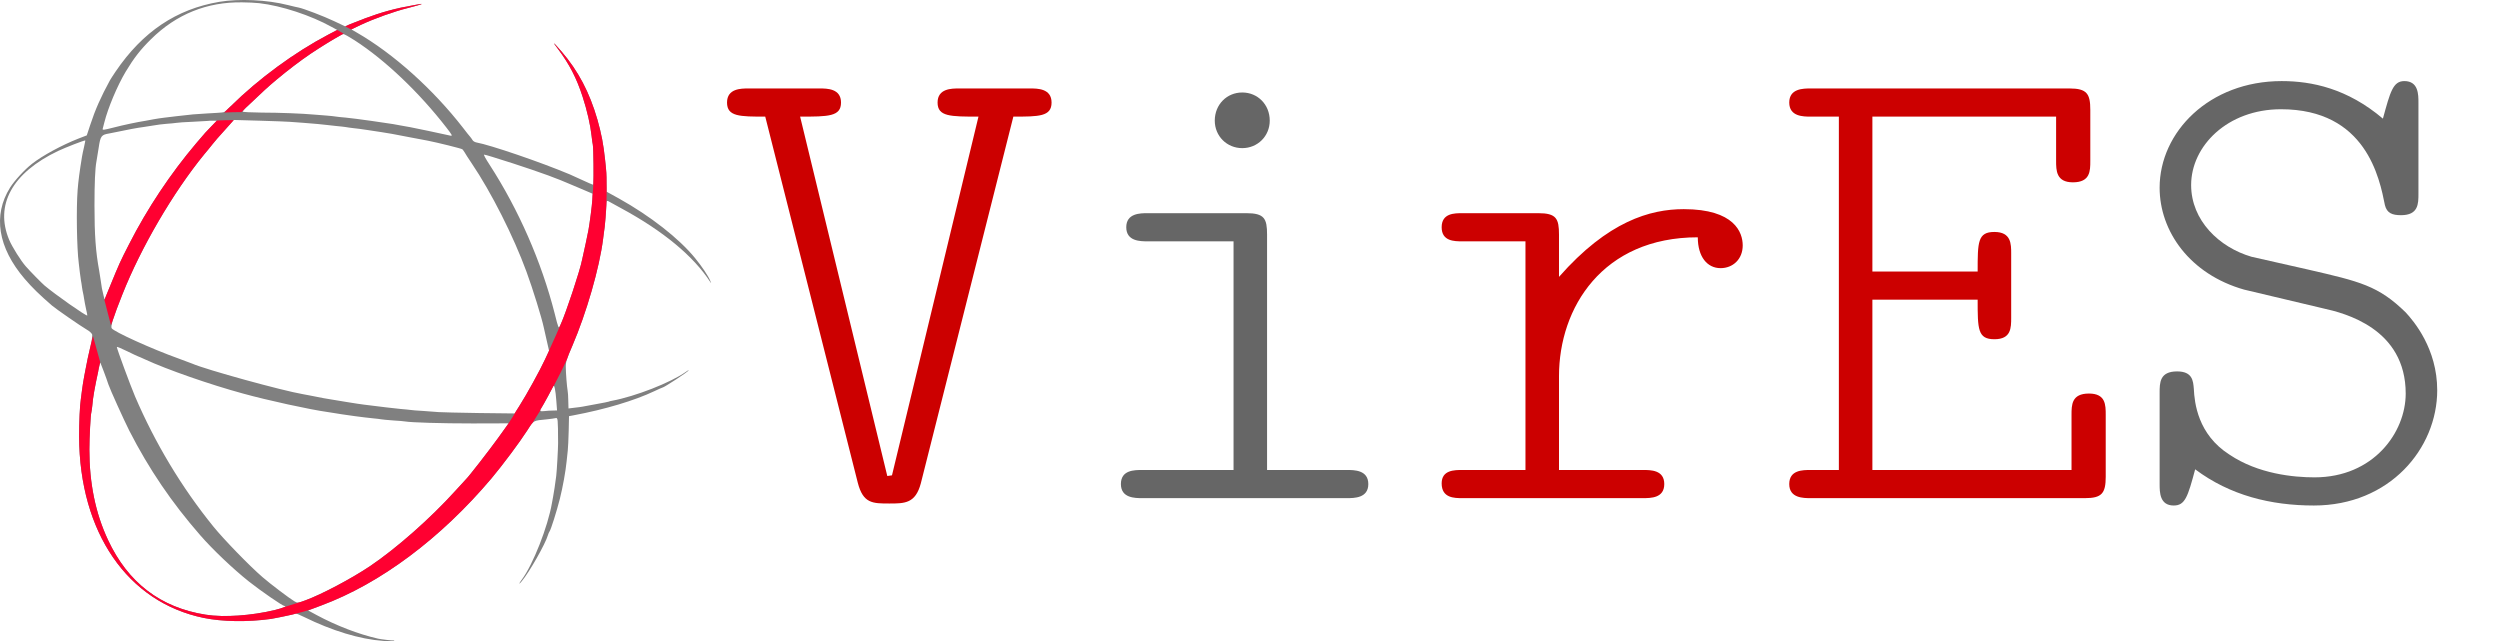
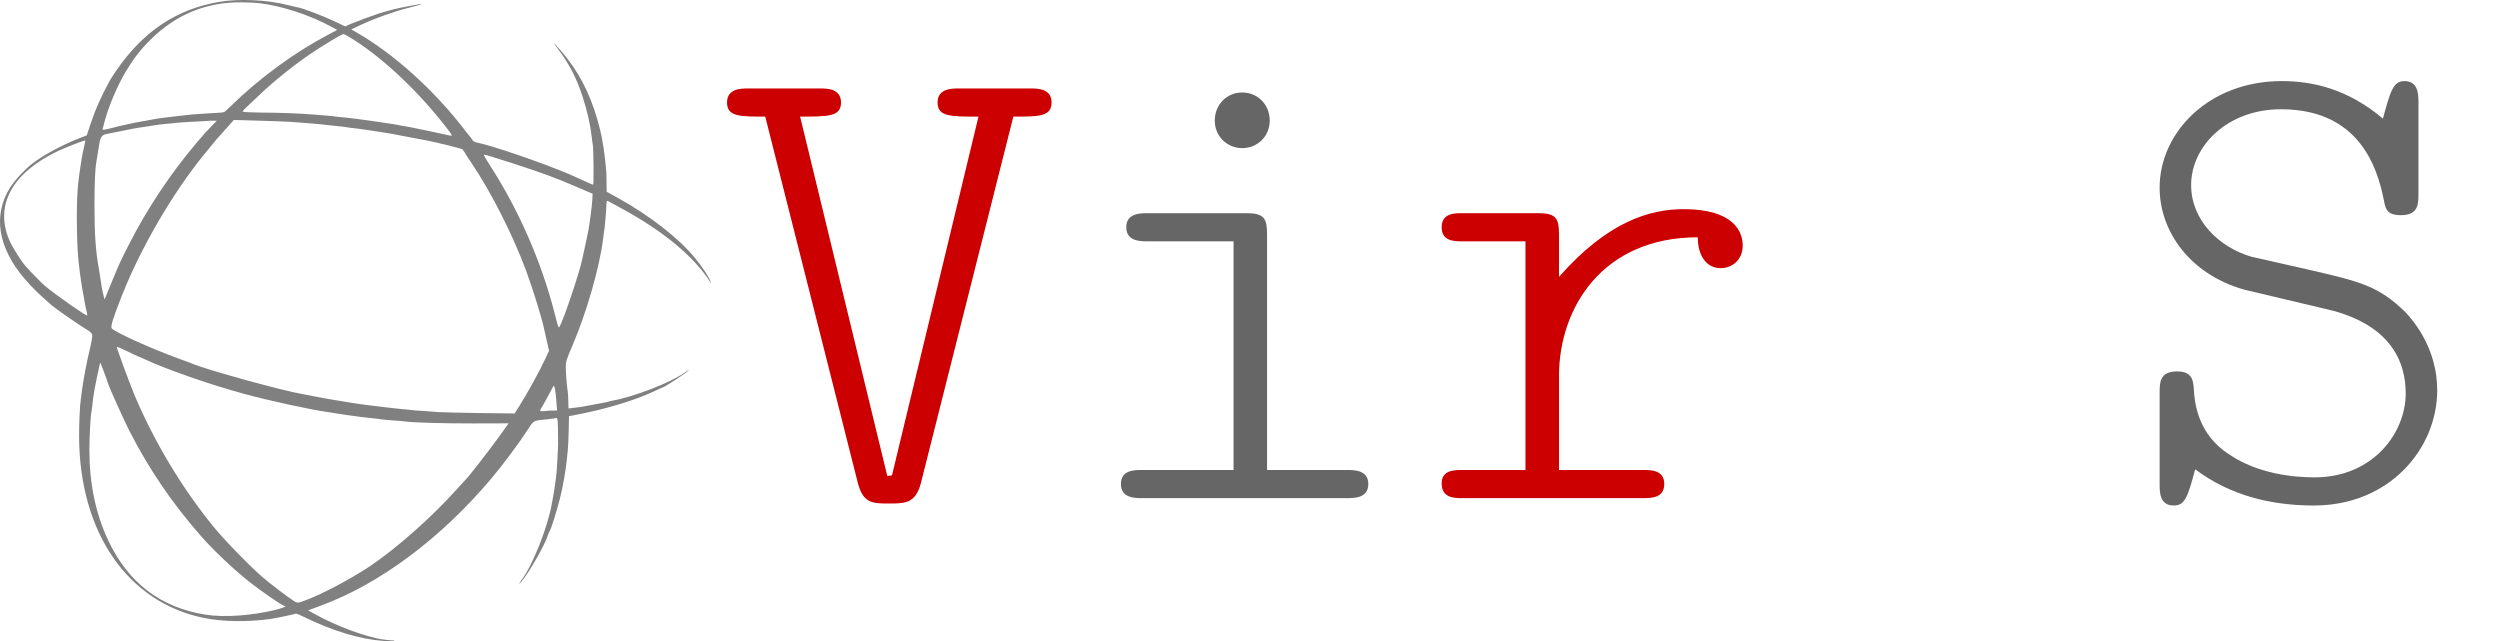
<svg xmlns="http://www.w3.org/2000/svg" xmlns:ns1="http://www.inkscape.org/namespaces/inkscape" xmlns:ns2="http://sodipodi.sourceforge.net/DTD/sodipodi-0.dtd" width="182.699mm" height="46.849mm" viewBox="0 0 182.699 46.849" version="1.1" id="svg8" ns1:version="0.92.3 (2405546, 2018-03-11)" ns2:docname="vre_logo.svg">
  <defs id="defs2" />
  <ns2:namedview id="base" pagecolor="#ffffff" bordercolor="#666666" borderopacity="1.0" ns1:pageopacity="0.0" ns1:pageshadow="2" ns1:zoom="0.9899495" ns1:cx="265.8054" ns1:cy="89.987616" ns1:document-units="mm" ns1:current-layer="flowRoot852" showgrid="false" ns1:window-width="1920" ns1:window-height="1171" ns1:window-x="0" ns1:window-y="0" ns1:window-maximized="1" />
  <g ns1:label="Layer 1" ns1:groupmode="layer" id="layer1" transform="translate(-70.19,-154.651)">
    <g id="g850" transform="matrix(0.076,0,0,0.076,70.19,154.651)">
      <g transform="translate(-8.101,-41.377)" style="display:inline;fill:#808080" ns1:label="Layer 1" id="layer3">
        <path ns1:connector-curvature="0" d="m 218.949,43.148 c -41.3,7 -73.6,28.7 -99.6,66.9 -2.4,3.6 -4.9,7.4 -5.5,8.5 -8.7,15.9 -14.2,28.3 -19,43 l -3.3,10 -8.3,3.2 c -15.9,6.3 -34.2,16.2 -44.3,24.1 -7.1,5.5 -17,16.3 -21.2,23 -16.6,26.6 -11.7,57.5 14.1,87.7 7.2,8.4 14.4,15.4 26.3,25.7 4,3.4 27.4,19.6 33.4,23.1 2.6,1.4 4.9,3.6 5.2,4.8 0.3,1.2 -0.5,6.5 -1.8,11.8 -3,12.1 -7.1,33.7 -8,41.6 -0.4,3.3 -0.9,7.1 -1.1,8.5 -1,6.2 -1.7,22.7 -1.7,36 0.4,92.3 46.5,159.4 119.8,174.5 18.3,3.7 41.8,4.1 64.5,1 4.6,-0.7 23.3,-4.6 24.1,-5.1 0.4,-0.2 3.9,1.2 7.7,3.1 27.2,13.4 53.9,21.5 76.2,23.1 4.1,0.3 8,0.7 8.7,0.9 0.7,0.2 1.5,0 1.8,-0.6 0.4,-0.5 0.3,-0.9 -0.2,-0.7 -0.8,0.2 -12.6,-1.1 -15.3,-1.8 -18.8,-4.3 -40,-12.5 -58.8,-22.6 l -8.3,-4.5 12.8,-4.8 c 56.7,-21.1 114.6,-64.3 163.4,-122 10.5,-12.5 26.7,-34.1 34.5,-46.2 6.5,-10.1 5.3,-9.4 19.4,-10.8 3,-0.3 6.5,-0.8 7.8,-1.1 2.3,-0.5 2.4,-0.3 2.5,24.1 0,5.1 -1.2,26.8 -1.8,31.5 -0.8,6.6 -2.4,17.1 -3,20 -0.3,1.4 -0.8,4.1 -1.1,6 -3.9,22.8 -18.3,59.4 -29,73.7 -3.1,4.1 -3.1,5.3 -0.1,1.6 7.4,-8.8 22.8,-36 25.2,-44.3 0.4,-1.4 1.1,-3 1.5,-3.5 1.4,-1.8 7,-19.7 10,-31.5 2.9,-11.7 5.5,-26.1 6.5,-36 0.3,-3 0.8,-7.7 1.1,-10.3 0.3,-2.6 0.7,-11.2 0.9,-19 l 0.3,-14.2 4.3,-0.8 c 30.4,-5.7 58.7,-14.2 77.7,-23.2 4,-1.9 7.6,-3.5 7.9,-3.5 1.5,0 25.3,-15.6 25.3,-16.7 0,-0.2 -1.4,0.5 -3,1.7 -14.4,10.2 -48.3,23.5 -70.9,27.7 -1.4,0.2 -2.7,0.6 -3,0.8 -0.4,0.2 -5.8,1.3 -12.1,2.4 -6.3,1.2 -12.4,2.3 -13.5,2.5 -1.1,0.2 -4.5,0.7 -7.6,1 l -5.6,0.7 -0.2,-7.5 c -0.1,-4 -0.3,-8.3 -0.6,-9.4 -0.7,-3.7 -1.8,-17.6 -1.8,-23.2 -0.1,-4.6 1,-7.9 6.2,-19.9 13.7,-31.9 26.2,-75.2 29.7,-103.1 0.4,-3.6 0.8,-6.7 0.9,-7 0.6,-2.1 2.1,-19.9 2.4,-27.8 0.1,-1.8 0.4,-2 1.9,-1.3 0.9,0.6 6.4,3.5 12.2,6.7 40.3,21.8 69.6,46.1 85.7,71 1,1.5 1,1.2 0,-1.1 -1.8,-4.5 -8.2,-14.1 -14.7,-22 -15.5,-19 -43.1,-40.5 -73.2,-57.3 l -11.8,-6.5 -0.1,-8.6 c 0,-8.3 -0.1,-10.2 -1.4,-22.1 -1.6,-15.1 -3.5,-24.9 -7.4,-38.7 -7.6,-26.2 -18.4,-46.8 -34.6,-65.6 -3.7,-4.2 -6.8,-7.7 -7.1,-7.7 -0.2,0 1.6,2.6 4,5.7 10.7,14.3 17.7,27.7 23.5,45.7 4.3,13.1 7.5,27.3 8.6,37.6 0.4,3.6 0.9,7.4 1.2,8.5 0.7,3.6 1,38.5 0.3,38.5 -0.4,0 -5.2,-2.1 -10.6,-4.6 -5.5,-2.5 -10.8,-4.9 -11.9,-5.4 -28.1,-11.8 -76.4,-28.3 -89.8,-30.7 -1.5,-0.3 -3.2,-1.3 -3.7,-2.3 -0.6,-1 -1.6,-2.4 -2.3,-3.2 -0.7,-0.7 -3.7,-4.5 -6.6,-8.3 -29,-37.4 -67.1,-71.6 -102.6,-92 l -5,-2.9 9,-4.3 c 13,-6.1 31.9,-12.9 45.9,-16.4 6.6,-1.7 12.3,-3.3 12.6,-3.6 0.3,-0.3 -0.8,-0.3 -2.5,0.1 -1.6,0.3 -4.3,0.8 -6,1.1 -15.9,2.7 -30.2,6.6 -45.6,12.4 -5.7,2.2 -12.4,4.8 -14.9,5.8 l -4.4,2 -10.6,-5 c -10.1,-4.8 -29.5,-12.2 -34.2,-13.1 -1.3,-0.2 -5.9,-1.3 -10.3,-2.4 -20,-5.1 -46.8,-6.3 -66,-3.1 z m 38.5,1.3 c 21.2,2.4 49.6,11.7 69.7,22.9 l 5.2,2.8 -8.7,4.6 c -32.3,17 -66.6,42.1 -93.5,68.6 -3.2,3.1 -6.1,5.7 -6.5,5.8 -0.4,0 -1.4,0.2 -2.2,0.4 -0.9,0.1 -7.2,0.6 -14,0.9 -12.4,0.7 -14.5,0.9 -29,2.6 -4.1,0.5 -9.7,1.2 -12.5,1.5 -2.7,0.3 -7.2,1 -10,1.5 -2.7,0.5 -6.1,1.1 -7.5,1.4 -8.9,1.4 -21.1,4 -30.8,6.5 -9.8,2.5 -11.2,2.7 -10.8,1.3 0.3,-1 1,-3.7 1.6,-6.2 3.5,-13.9 12.4,-35.1 20.5,-48.7 7.8,-13 14.3,-21.4 24.4,-31.3 24.3,-24 53.8,-35.9 87.6,-35.4 5.5,0 12.9,0.4 16.5,0.8 z m 91.8,35.8 c 29.4,19 61.9,50 88.1,83.8 5.5,7.1 6.1,8.2 4,7.8 -8.3,-1.9 -36,-7.7 -38.9,-8.2 -1.9,-0.3 -6,-1 -9,-1.6 -6.2,-1.2 -4.6,-1 -28,-4.4 -9.6,-1.4 -20.9,-2.8 -25,-3.2 -4.1,-0.3 -8.4,-0.8 -9.5,-1 -1.1,-0.2 -5.4,-0.7 -9.5,-1 -4.1,-0.3 -9.3,-0.7 -11.5,-0.9 -10.5,-1 -33.8,-1.9 -50.2,-1.9 -10.1,-0.1 -18.3,-0.5 -18.3,-1 0,-0.4 2.1,-2.9 4.8,-5.3 15.3,-14.6 19.6,-18.5 27.7,-25.3 11,-9.2 22.4,-17.9 33,-25.1 11.9,-8 29.8,-18.8 31.3,-18.8 0.8,-0.1 5.7,2.7 11,6.1 z m -138,82.7 c -2.9,3 -5.5,5.8 -5.8,6.1 -0.3,0.3 -4.1,4.8 -8.6,10 -24.8,29.3 -47.2,62.9 -64.6,97.1 -8.6,16.8 -9.2,18.1 -18.3,40.3 l -5.3,12.9 -1,-3.9 c -1.3,-4.9 -2,-8.6 -2.7,-14.4 -0.3,-2.5 -1,-6.8 -1.5,-9.5 -3.3,-17.9 -4.5,-34.1 -4.5,-62.5 0,-21.4 0.6,-35.8 1.9,-42.5 0.3,-1.8 0.7,-4.1 2.2,-13.5 1.6,-10.9 2.6,-12.1 9.9,-13.3 1.7,-0.3 5.3,-1 8,-1.6 7.7,-1.7 20.5,-4.1 25,-4.6 2.2,-0.3 6.5,-1 9.6,-1.5 3.1,-0.6 8.7,-1.3 12.5,-1.6 3.8,-0.2 8,-0.7 9.4,-0.9 1.4,-0.3 8.8,-0.8 16.5,-1.1 7.7,-0.4 14.1,-0.7 14.2,-0.8 0.1,-0.1 2,-0.2 4.3,-0.2 h 4.1 z m 75.7,-4.4 c 2.2,0.2 7.8,0.6 12.5,0.9 10.2,0.8 19.6,1.6 23,2.1 1.4,0.2 5.4,0.6 9,1 3.6,0.3 7.6,0.8 9,1 1.4,0.3 4.5,0.7 7,1 2.5,0.2 9.2,1.1 15,2 5.8,0.9 11.4,1.8 12.5,1.9 5.5,0.8 12.4,2 26.5,4.8 8.5,1.6 16.6,3.2 18,3.4 8.8,1.7 32.6,7.6 33.3,8.3 0.5,0.5 1.4,1.8 2.1,2.9 0.6,1.2 3.6,5.8 6.7,10.4 18.9,27.9 40.4,70.5 52.8,104.4 6.1,16.6 14.7,44.4 16.7,53.9 0.2,1.1 1.5,6.5 2.7,12 l 2.3,10.1 -3.9,8.4 c -4.8,10.4 -17.8,34 -24.4,44.3 l -4.8,7.6 -34.5,-0.4 c -19,-0.3 -36.3,-0.7 -38.5,-0.9 -2.2,-0.2 -8.8,-0.7 -14.8,-1.1 -5.9,-0.3 -11.5,-0.8 -12.5,-1 -0.9,-0.1 -5.1,-0.6 -9.2,-0.9 -6.4,-0.6 -18.9,-2.1 -35.5,-4.2 -2.2,-0.2 -9.6,-1.4 -16.5,-2.5 -6.9,-1.2 -13.4,-2.2 -14.5,-2.4 -3.8,-0.5 -10,-1.7 -21.5,-4 -1.4,-0.3 -4,-0.8 -5.9,-1.1 -19.6,-3.3 -93.7,-23.7 -106.6,-29.4 -1.1,-0.5 -7,-2.7 -13.1,-4.9 -25,-8.9 -62.8,-26 -64.4,-29.2 -1.1,-1.9 1.6,-10.5 10.3,-32.4 17.9,-45.2 48.8,-98.1 78.6,-134.6 2.6,-3 6.2,-7.5 8.1,-9.9 1.9,-2.4 4,-4.8 4.5,-5.4 0.6,-0.6 4.4,-4.9 8.5,-9.5 l 7.5,-8.4 25,0.7 c 13.8,0.4 26.8,0.9 29,1.1 z m -198,24 c -0.8,3.3 -1.7,7.6 -2,9.5 -2.2,13.3 -3.6,23.8 -4.2,32 -1.4,17.8 -0.8,56.1 1.1,70.5 0.2,1.6 0.7,5.5 1,8.6 0.4,3.1 0.9,6.7 1.1,8 0.3,1.3 0.7,4.1 1,6.4 0.3,2.2 0.8,4.7 1,5.5 0.2,0.8 0.7,3.3 1,5.5 0.3,2.2 1.2,6.7 1.9,10 0.8,3.3 1.3,6.1 1.2,6.2 -0.9,0.9 -31.2,-20.4 -41.2,-28.9 -2.9,-2.5 -13.8,-13.6 -17.9,-18.3 -4.7,-5.3 -13.2,-18.8 -16,-25.5 -14.1,-33.5 2.9,-64.5 47,-85.5 7,-3.3 25.7,-10.6 26.2,-10.1 0.1,0 -0.5,2.8 -1.2,6.1 z m 392.3,9.6 c 27.3,8.4 53.3,17.3 65.7,22.4 2.2,0.9 5.1,2.1 6.5,2.7 1.4,0.5 7.5,3.1 13.5,5.7 l 11,4.7 -0.3,6 c -0.3,5.5 -2.5,22.2 -3.7,28.9 -0.9,4.7 -4.5,21.8 -5.1,24 -0.3,1.1 -0.7,3.1 -1,4.5 -1.9,10.3 -16.9,55.2 -21.2,63.5 -1.5,2.9 -1.5,2.9 -5.2,-11.8 -12.7,-49.7 -34.6,-99.7 -62.6,-143 -3.5,-5.3 -5.9,-9.7 -5.3,-9.7 0.5,0 4,0.9 7.7,2.1 z m -340.4,191.9 c 0.3,0 3.4,1.4 6.9,3 21,9.7 61.9,24 94.2,32.8 23.1,6.4 64.3,15.4 81,17.7 2.8,0.4 5.9,0.9 7,1.1 1.8,0.4 10.1,1.6 19.5,2.9 6.8,0.9 11.6,1.5 17.5,2.1 3.3,0.3 6.7,0.7 7.5,0.9 0.8,0.2 6,0.7 11.5,1.1 5.5,0.3 10.8,0.8 11.8,1 5.7,1 34.8,1.9 64.8,1.9 l 34.6,-0.1 -10.1,14.1 c -9,12.4 -28.3,37.3 -31.2,40 -0.5,0.5 -5,5.4 -10,10.9 -23.8,26.3 -56.3,55 -81.9,72.3 -17.9,12 -46.4,27.1 -62.2,32.9 -7.4,2.7 -7.5,2.7 -10.6,0.9 -4.6,-2.7 -23,-16.6 -30.6,-23.2 -12.3,-10.6 -37.3,-36.3 -47.4,-48.8 -30.4,-37.5 -56,-80.2 -75.2,-125 -4.5,-10.6 -17.5,-45.8 -17.5,-47.5 0,-0.5 4.5,1.4 10,4.1 5.5,2.7 10.2,4.9 10.4,4.9 z m -28.5,27 c 1.5,4.6 15,34.4 20.1,44.5 18.9,36.9 40.7,69 68.2,100.5 11.8,13.6 31.8,32.6 46.8,44.5 11.5,9.1 32.4,23.5 34.1,23.5 3.3,0 -1.4,2 -9.1,3.9 -22.3,5.4 -49,7.3 -66.5,4.5 -43.5,-6.8 -74.8,-30.8 -94,-71.9 -12,-25.6 -17.9,-54.4 -17.9,-87 0,-11.3 1.2,-33.7 1.9,-35.7 0.2,-0.7 0.6,-3.6 0.9,-6.3 0.7,-8.8 2.5,-18.7 7.1,-39.5 0.2,-0.8 0.4,-1.7 0.5,-2 0.1,-0.5 6.3,15.8 7.9,21 z m 430.7,15.7 0.7,9.3 -3.9,0.1 c -2.2,0 -5.8,0.2 -8.1,0.5 -4.6,0.5 -5.1,0 -3,-3.1 0.8,-1.1 3.5,-6.1 6.2,-11 2.6,-5 5,-9.4 5.3,-10 0.9,-1.5 2.1,4.3 2.8,14.2 z" id="path4" style="fill:#808080;fill-opacity:1;stroke:none;stroke-width:0.1" />
      </g>
      <g transform="translate(-8.101,-41.377)" style="display:inline" ns1:label="Layer 2" id="layer4">
        <g style="fill:#ff0031;fill-opacity:1;stroke:none" id="g6-3" transform="matrix(0.1,0,0,-0.1,-0.551,689.048)">
-           <path ns1:connector-curvature="0" id="path4-6" transform="matrix(7.5,0,0,-7.5,5.513,6890.476)" d="m 550.598,60.18 c -0.6,0.017 -1.533,0.151 -2.666,0.418 -2.133,0.4 -5.733,1.067 -8,1.467 -21.2,3.6 -40.267,8.8 -60.801,16.533 -7.6,2.933 -16.532,6.399 -19.865,7.732 l -5.867,2.666 -0.227,-0.107 c -0.014,0.006 -0.025,0.012 -0.039,0.018 2.674,1.323 5.323,2.674 7.934,4.072 0.072,-0.035 0.141,-0.072 0.213,-0.107 l -0.014,-0.008 12,-5.732 c 17.333,-8.133 42.533,-17.201 61.199,-21.867 8.8,-2.267 16.401,-4.401 16.801,-4.801 0.2,-0.2 -0.068,-0.3 -0.668,-0.283 z m -107.512,33.373 -11.555,6.111 c -43.067,22.667 -88.799,56.133 -124.666,91.467 -1.372,1.329 -2.648,2.526 -3.84,3.629 v 0.014 c -1.669,1.623 -3.196,3.152 -4.693,4.672 7.372,-0.342 14.745,-0.542 22.117,-0.57 2.075,-2.102 4.153,-4.2 6.238,-6.291 l 0.1,-0.021 c 0.496,-0.474 1.007,-0.953 1.545,-1.432 20.4,-19.467 26.134,-24.668 36.934,-33.734 14.667,-12.267 29.867,-23.867 44,-33.467 12.459,-8.376 29.806,-19.025 37.67,-23.225 v -0.012 c 1.432,-0.819 2.889,-1.638 4.338,-2.459 -2.729,-1.589 -5.458,-3.139 -8.188,-4.682 z m 278.045,17.178 c -0.267,0 2.134,3.466 5.334,7.6 14.267,19.067 23.601,36.934 31.334,60.934 5.733,17.467 10,36.399 11.467,50.133 0.533,4.8 1.2,9.867 1.6,11.334 0.837,4.306 1.243,42.09 0.645,49.848 -0.22,5.305 -0.524,10.527 -1.041,15.535 l -0.271,5.416 c -0.4,7.333 -3.332,29.602 -4.932,38.535 -1.2,6.267 -6.001,29.067 -6.801,32 -0.4,1.467 -0.934,4.133 -1.334,6 -2.425,13.148 -20.826,68.469 -27.424,82.879 -3.265,7.688 -7.759,17.868 -15.029,33.678 l 0.055,0.242 -5.201,11.201 c -6.4,13.867 -23.733,45.333 -32.533,59.066 l -4.631,7.332 c -2.906,5.156 -6.083,10.311 -9.639,15.467 h 0.137 l -13.467,18.801 c -12,16.533 -37.733,49.734 -41.6,53.334 -0.667,0.667 -6.667,7.2 -13.334,14.533 -31.733,35.067 -75.066,73.332 -109.199,96.398 -23.867,16 -61.867,36.134 -82.934,43.867 -4.08,1.489 -6.484,2.353 -8.207,2.695 -6.109,2.038 -12.285,3.955 -18.502,5.795 -2.049,1.011 -6.566,2.481 -12.357,3.91 -29.733,7.2 -65.335,9.733 -88.668,6 -58,-9.067 -99.732,-41.067 -125.332,-95.867 -16,-34.133 -23.867,-72.533 -23.867,-116 0,-15.067 1.6,-44.933 2.533,-47.6 0.267,-0.933 0.799,-4.8 1.199,-8.4 0.835,-10.496 2.867,-22.249 7.672,-44.447 l -0.066,-0.225 c 0.463,-2.77 1.352,-6.74 2.494,-11.352 -2.964,-10.367 -5.997,-21.2 -9.24,-33.383 -0.902,3.542 -1.809,7.195 -2.736,11.119 -0.206,0.933 -0.424,1.875 -0.656,2.82 -0.261,1.051 -0.539,2.282 -0.811,3.432 -0.81,3.541 -1.636,7.22 -2.498,11.154 -3.24,15.273 -6.469,33.08 -7.357,40.881 -0.533,4.4 -1.2,9.467 -1.467,11.334 -1.333,8.267 -2.266,30.267 -2.266,48 0.533,123.067 61.999,212.533 159.732,232.666 24.4,4.933 55.733,5.467 86,1.334 4.48,-0.682 18.867,-3.62 26.779,-5.426 0.48,-0.109 0.965,-0.219 1.459,-0.334 2.121,-0.498 3.658,-0.893 3.895,-1.041 0.068,-0.034 0.205,-0.032 0.398,0 6.905,-1.73 14.239,-3.821 18.916,-5.475 l 1.535,-0.576 c 0.376,-0.145 0.813,-0.301 1.131,-0.436 l 0.01,0.008 10.811,-4.055 c 75.6,-28.133 152.801,-85.733 217.867,-162.666 7.413,-8.825 16.934,-21.039 25.818,-32.986 l 0.029,-0.059 c 0.029,-0.033 0.068,-0.082 0.098,-0.115 7.845,-10.555 15.188,-20.89 20.055,-28.439 3.073,-4.774 4.855,-7.718 6.713,-9.639 3.585,-5.564 7.05,-11.038 10.018,-15.904 -0.193,-0.671 0.36,-1.789 1.535,-3.523 1.067,-1.467 4.668,-8.135 8.268,-14.668 3.467,-6.667 6.666,-12.532 7.066,-13.332 0.113,-0.188 0.229,-0.291 0.348,-0.311 0.072,-0.012 0.145,0.007 0.219,0.055 5.552,-10.583 11.957,-23.102 16.941,-34.441 1.086,-3.353 2.858,-7.727 5.529,-13.949 0.007,-0.019 0.015,-0.041 0.021,-0.061 l 0.006,-0.004 c 0.359,-0.836 0.675,-1.582 1.068,-2.49 18.267,-42.533 34.933,-100.267 39.6,-137.467 0.533,-4.8 1.068,-8.932 1.201,-9.332 0.442,-1.546 1.234,-9.486 1.936,-18.049 0.712,-10.221 1.504,-19.704 1.334,-38.305 l 0.002,-0.002 -0.072,-6.18 c 0,-11.067 -0.134,-13.598 -1.867,-29.465 -2.133,-20.133 -4.665,-33.202 -9.865,-51.602 -10.133,-34.933 -24.535,-62.4 -46.135,-87.467 -4.933,-5.6 -9.067,-10.266 -9.467,-10.266 z m -410.674,98.422 c -7.264,0.027 -14.527,0.226 -21.791,0.557 -0.071,0.078 -0.132,0.142 -0.203,0.221 h 0.27 l -7.068,7.334 c -3.867,4 -7.332,7.733 -7.732,8.133 -0.4,0.4 -5.467,6.401 -11.467,13.334 -33.067,39.067 -62.933,83.867 -86.133,129.467 -11.467,22.4 -12.267,24.132 -24.4,53.732 l -4.818,11.73 c -0.848,2.115 -1.639,4.145 -2.424,6.172 2.511,10.06 5.181,20.541 8.352,32.359 1.076,-3.174 2.096,-6.082 2.959,-8.295 l 0.1,-0.166 c 2.193,-6.825 5.915,-16.779 11.564,-31 23.867,-60.267 65.067,-130.8 104.801,-179.467 3.467,-4 8.267,-9.999 10.801,-13.199 2.533,-3.2 5.333,-6.401 6,-7.201 0.8,-0.8 5.865,-6.533 11.332,-12.666 l 6.279,-7.033 L 307,212.959 c 0.554,-0.612 1.123,-1.209 1.682,-1.816 z" style="fill:#ff0031;fill-opacity:1;stroke-width:0.133" />
-         </g>
+           </g>
      </g>
    </g>
    <g aria-label="VirES " transform="matrix(0.265,0,0,0.265,-16.631,69.991)" style="font-style:normal;font-variant:normal;font-weight:normal;font-stretch:normal;font-size:192px;line-height:1.25;font-family:'Latin Modern Mono Light';-inkscape-font-specification:'Latin Modern Mono Light, ';letter-spacing:0px;word-spacing:0px;fill:#4d4d4d;fill-opacity:1;stroke:none" id="flowRoot852">
      <path style="fill:#cc0000;stroke-width:0.963;fill-opacity:1" ns1:connector-curvature="0" d="m 617.62,347.749 c 0,-3.883 -3.883,-3.883 -5.917,-3.883 h -19.6 c -2.034,0 -5.917,0 -5.917,3.883 0,3.883 3.513,3.883 11.279,3.883 l -23.853,98.925 -1.294,0.185 -24.038,-99.11 c 7.766,0 11.279,0 11.279,-3.883 0,-3.883 -3.883,-3.883 -5.917,-3.883 h -19.6 c -2.034,0 -5.917,0 -5.917,3.883 0,3.883 3.513,3.883 10.54,3.883 l 25.517,100.959 c 1.479,5.732 4.068,5.732 8.691,5.732 4.253,0 7.211,0 8.691,-5.547 L 607.081,351.632 c 7.026,0 10.54,0 10.54,-3.883 z" id="path966" />
      <path ns1:connector-curvature="0" d="m 704.969,452.961 c 0,-3.883 -3.883,-3.883 -5.917,-3.883 h -22.004 v -64.902 c 0,-4.438 -0.74,-5.917 -5.732,-5.917 h -27.181 c -2.034,0 -5.917,0 -5.917,3.883 0,3.883 3.883,3.883 5.917,3.883 h 23.668 v 63.053 h -25.147 c -2.219,0 -5.917,0 -5.917,3.883 0,3.883 3.883,3.883 5.917,3.883 h 56.397 c 2.034,0 5.917,0 5.917,-3.883 z M 677.787,352.742 c 0,-4.438 -3.328,-7.766 -7.581,-7.766 -4.253,0 -7.581,3.328 -7.581,7.766 0,4.253 3.328,7.581 7.581,7.581 4.253,0 7.581,-3.328 7.581,-7.581 z" id="path968" style="stroke-width:0.963;fill:#666666;fill-opacity:1" />
      <path style="fill:#cc0000;stroke-width:0.963;fill-opacity:1" ns1:connector-curvature="0" d="m 808.219,387.134 c 0,-3.513 -2.219,-9.985 -16.272,-9.985 -9.245,0 -20.895,3.328 -34.393,18.676 v -11.649 c 0,-4.438 -0.74,-5.917 -5.732,-5.917 h -20.895 c -2.219,0 -5.732,0 -5.732,3.883 0,3.883 3.513,3.883 5.732,3.883 h 17.381 v 63.053 H 730.928 c -2.219,0 -5.732,0 -5.732,3.698 0,4.068 3.513,4.068 5.732,4.068 h 49.74 c 2.219,0 5.917,0 5.917,-3.883 0,-3.883 -3.698,-3.883 -5.917,-3.883 h -23.113 v -25.887 c 0,-18.861 12.019,-38.276 38.276,-38.276 0,5.362 2.589,8.506 6.287,8.506 3.328,0 6.102,-2.404 6.102,-6.287 z" id="path970" />
-       <path style="fill:#cc0000;stroke-width:0.963;fill-opacity:1" ns1:connector-curvature="0" d="m 908.326,450.927 v -17.011 c 0,-2.774 0,-5.917 -4.623,-5.917 -4.808,0 -4.808,3.143 -4.808,5.917 v 15.162 h -54.917 v -46.966 h 29.03 c 0,8.136 0,10.91 4.623,10.91 4.623,0 4.623,-3.143 4.623,-5.917 v -17.751 c 0,-2.589 0,-5.917 -4.623,-5.917 -4.623,0 -4.623,2.774 -4.623,10.91 H 843.978 V 351.632 h 50.665 v 12.204 c 0,2.589 0,5.917 4.623,5.917 4.808,0 4.808,-3.143 4.808,-5.917 v -14.053 c 0,-4.438 -0.925,-5.917 -5.732,-5.917 h -71.374 c -2.034,0 -5.917,0 -5.917,3.883 0,3.883 3.883,3.883 5.917,3.883 h 7.766 v 97.446 h -7.766 c -2.219,0 -5.917,0 -5.917,3.883 0,3.883 3.883,3.883 5.917,3.883 h 75.627 c 4.623,0 5.732,-1.294 5.732,-5.917 z" id="path972" />
      <path ns1:connector-curvature="0" d="m 999.742,427.074 c 0,-11.464 -6.472,-19.045 -8.691,-21.449 -7.581,-7.396 -12.574,-8.506 -26.996,-11.834 l -15.532,-3.513 c -8.876,-2.589 -16.642,-9.985 -16.642,-19.785 0,-10.725 9.985,-20.895 24.778,-20.895 23.483,0 27.181,19.045 28.661,26.442 0.555,2.219 2.034,2.774 4.438,2.774 4.808,0 4.808,-3.143 4.808,-5.917 v -25.147 c 0,-2.219 0,-5.917 -3.883,-5.917 -3.143,0 -3.883,2.959 -5.917,10.355 -9.8,-8.321 -19.6,-10.355 -27.921,-10.355 -19.97,0 -33.653,14.053 -33.653,29.4 0,12.019 8.321,23.853 23.298,28.106 l 21.819,5.177 c 5.917,1.294 22.744,5.547 22.744,23.483 0,10.725 -8.875,23.113 -25.147,23.113 -5.732,0 -15.532,-0.925 -23.483,-6.287 -8.691,-5.547 -9.615,-14.238 -9.8,-18.121 -0.185,-2.219 -0.37,-4.808 -4.623,-4.808 -4.808,0 -4.808,3.143 -4.808,5.917 v 25.147 c 0,2.219 0,5.917 3.883,5.917 3.143,0 3.883,-2.404 5.917,-9.985 9.615,7.211 20.895,9.985 32.729,9.985 20.894,0 34.023,-15.717 34.023,-31.804 z" id="path974" style="stroke-width:0.963;fill:#666666;fill-opacity:1" />
    </g>
  </g>
</svg>